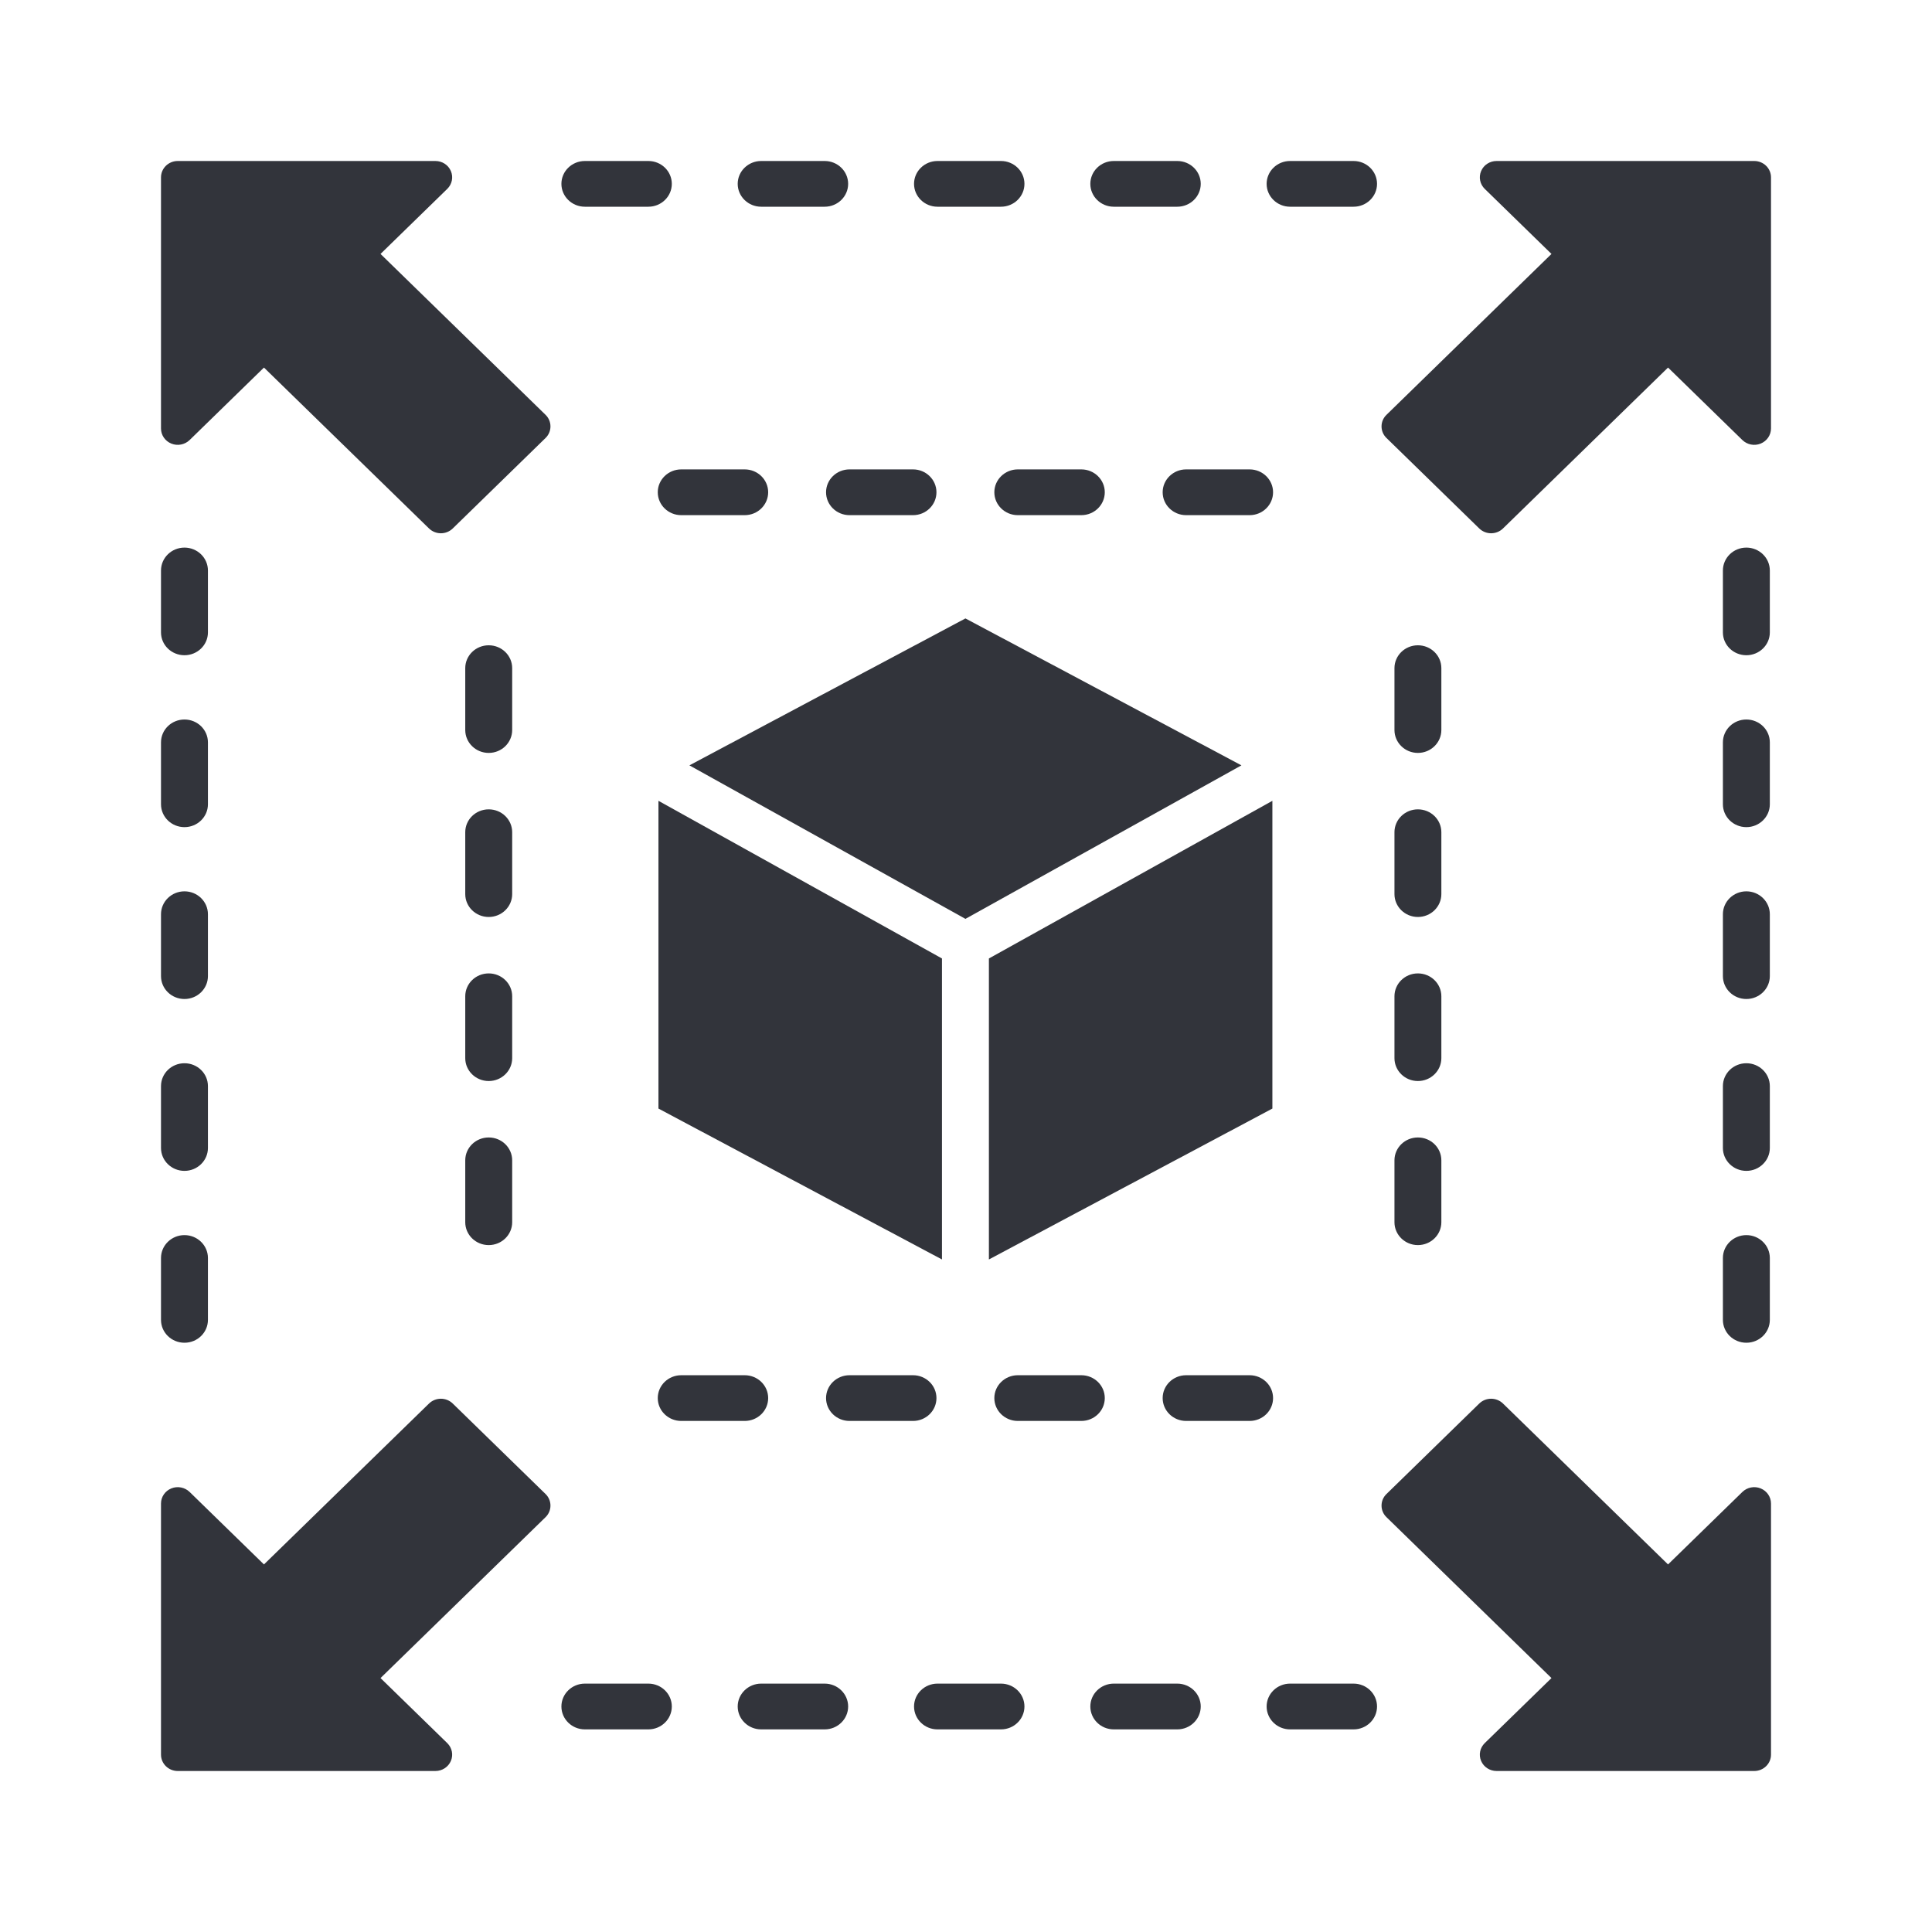
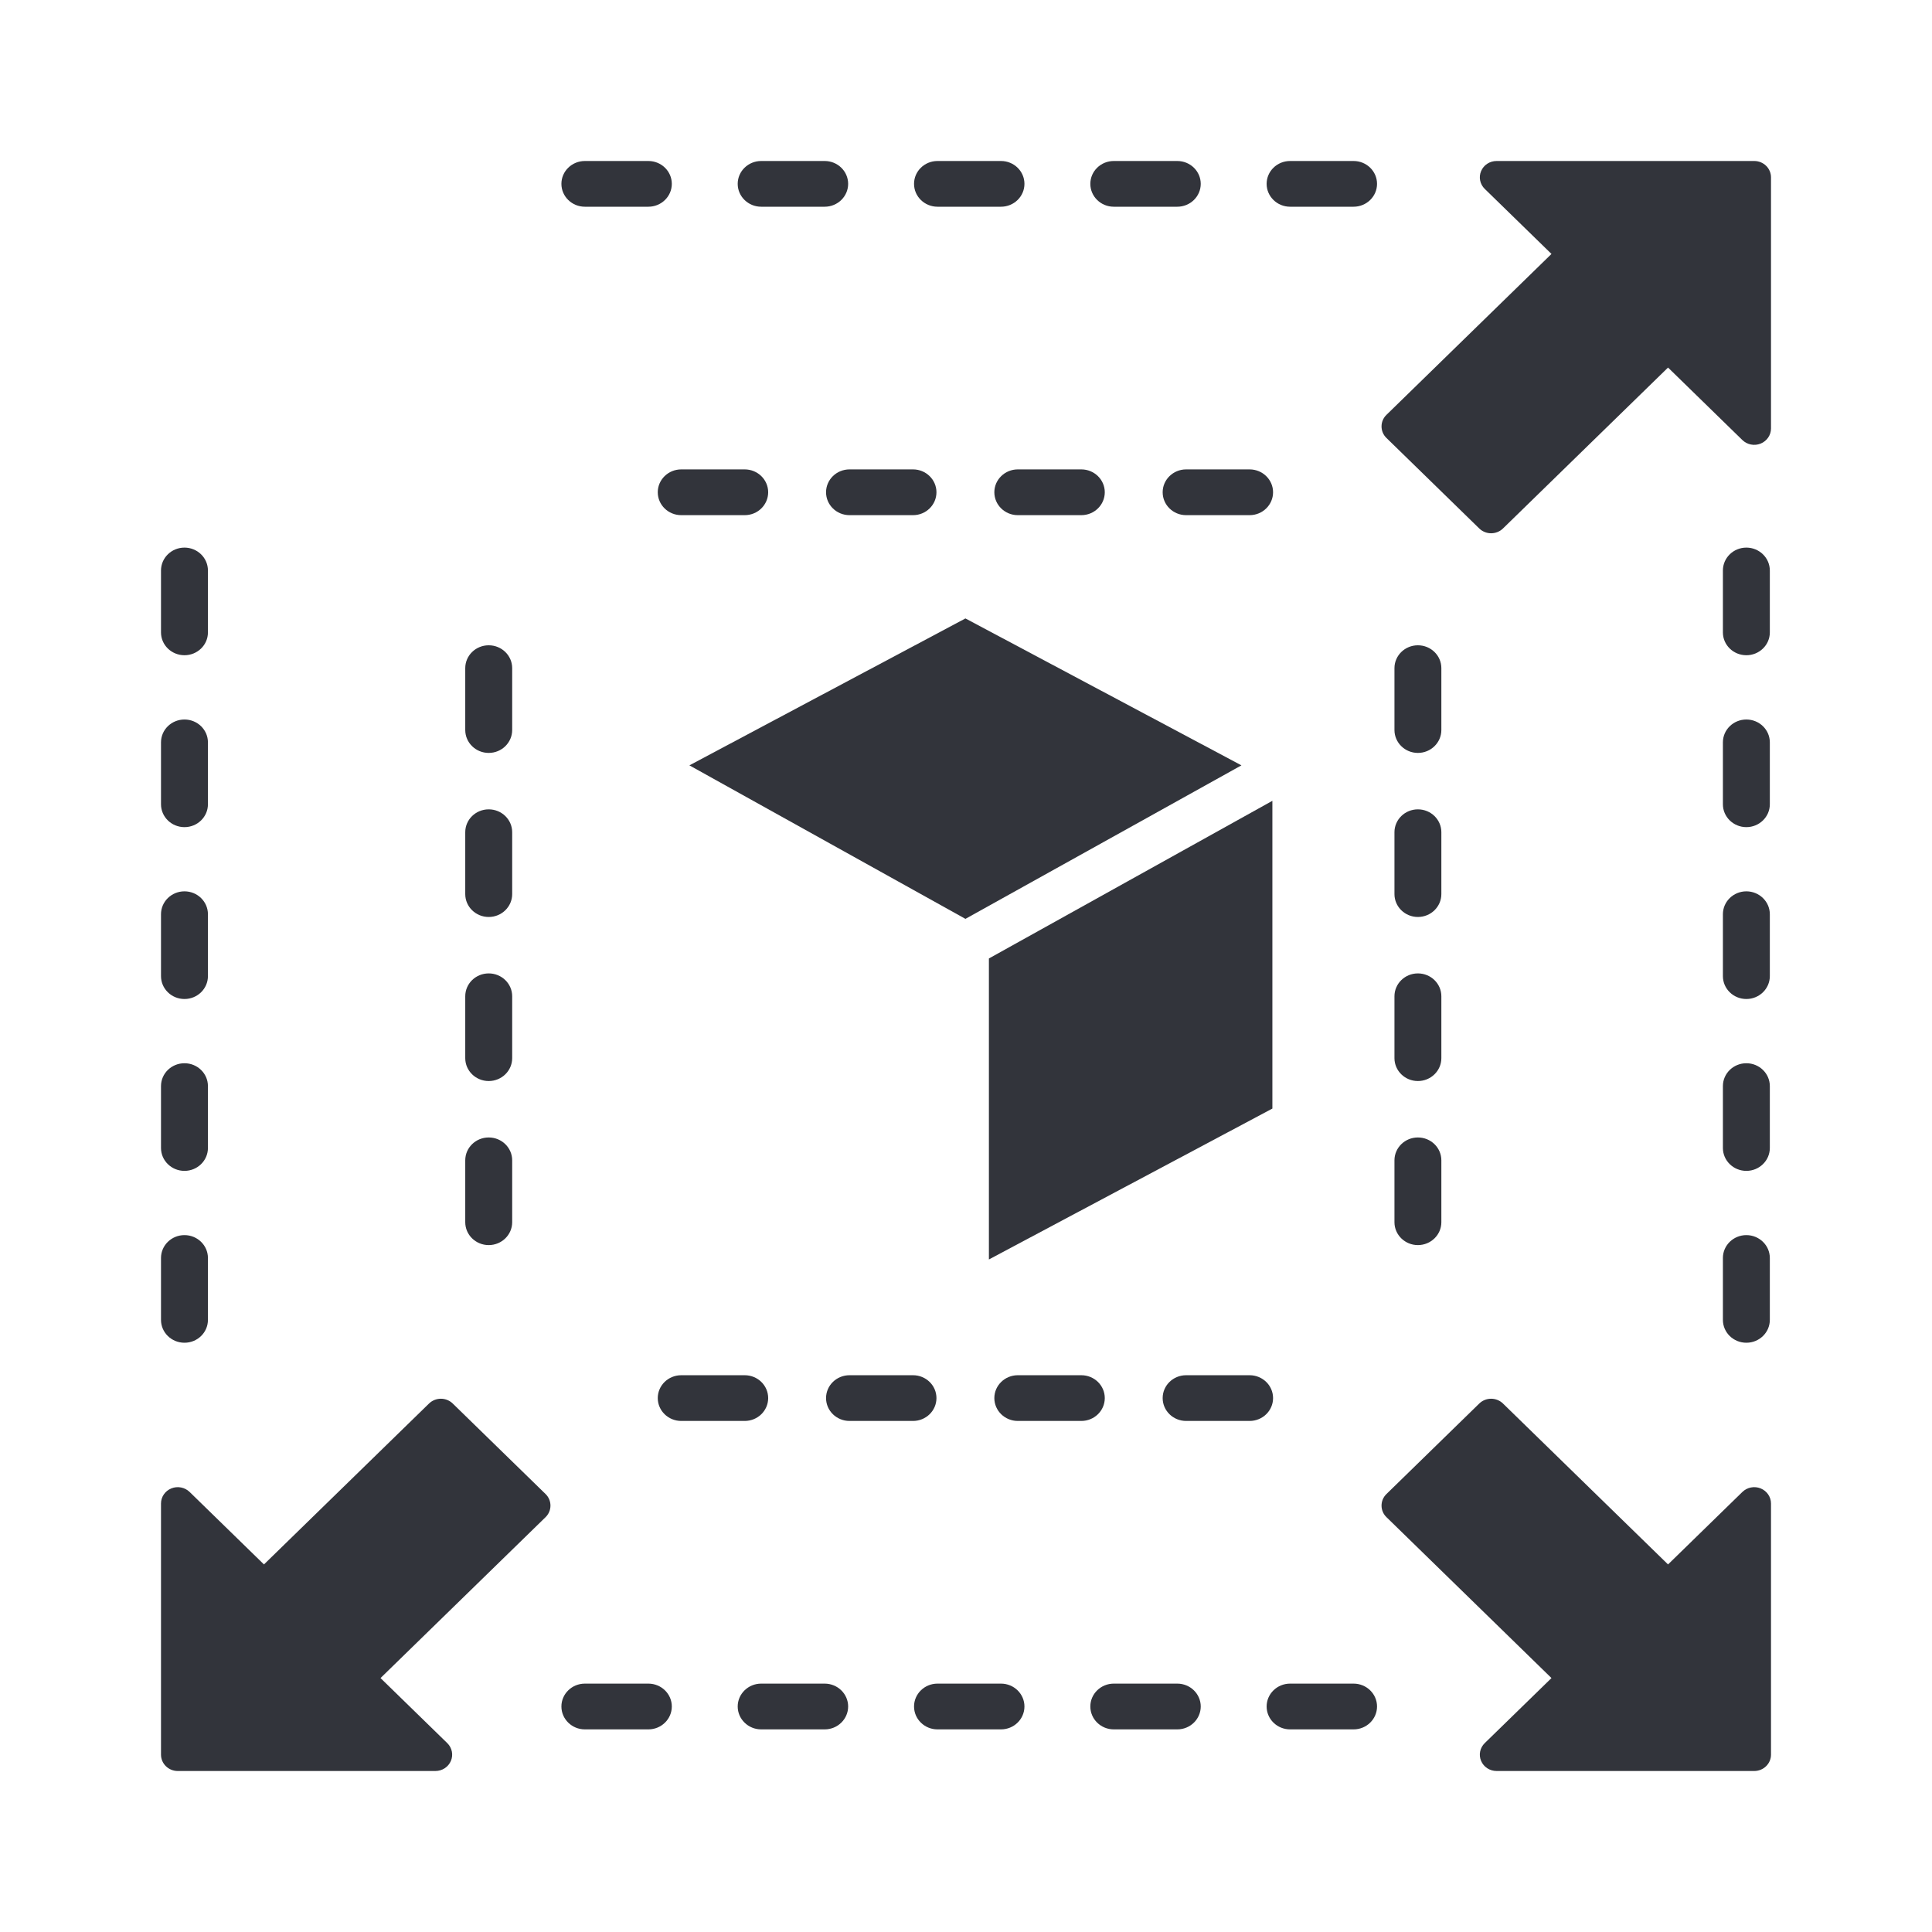
<svg xmlns="http://www.w3.org/2000/svg" width="48" height="48" viewBox="0 0 48 48" fill="none">
-   <path d="M13.555 10.307L9.454 6.309L11.112 4.693C11.231 4.577 11.267 4.402 11.202 4.25C11.138 4.098 10.986 4 10.818 4H4.416C4.186 4 4 4.182 4 4.406V10.646C4 10.81 4.101 10.958 4.257 11.021C4.412 11.084 4.591 11.049 4.711 10.933L6.558 9.132L10.659 13.13C10.738 13.206 10.843 13.249 10.954 13.249C11.064 13.249 11.17 13.206 11.248 13.13L13.555 10.881C13.633 10.805 13.676 10.702 13.676 10.594C13.676 10.486 13.633 10.383 13.555 10.307Z" fill="#32343B" />
  <path d="M34.446 10.307L38.546 6.309L36.888 4.693C36.769 4.577 36.733 4.402 36.798 4.25C36.862 4.098 37.014 4 37.182 4H43.584C43.814 4 44 4.182 44 4.406V10.646C44 10.81 43.898 10.958 43.743 11.021C43.587 11.084 43.409 11.049 43.289 10.933L41.442 9.132L37.341 13.13C37.263 13.206 37.157 13.249 37.046 13.249C36.936 13.249 36.83 13.206 36.752 13.13L34.446 10.881C34.367 10.805 34.324 10.702 34.324 10.594C34.324 10.486 34.367 10.383 34.446 10.307Z" fill="#32343B" />
  <path d="M13.555 37.693L9.454 41.691L11.112 43.307C11.231 43.423 11.267 43.598 11.202 43.75C11.138 43.901 10.986 44 10.818 44H4.416C4.186 44 4 43.818 4 43.594V37.354C4 37.19 4.101 37.042 4.257 36.979C4.412 36.916 4.591 36.951 4.711 37.067L6.558 38.868L10.659 34.87C10.738 34.794 10.843 34.751 10.954 34.751C11.064 34.751 11.17 34.794 11.248 34.87L13.555 37.119C13.633 37.195 13.676 37.298 13.676 37.406C13.676 37.514 13.633 37.617 13.555 37.693Z" fill="#32343B" />
  <path d="M34.446 37.693L38.546 41.691L36.888 43.307C36.769 43.423 36.733 43.598 36.798 43.75C36.862 43.901 37.014 44 37.182 44H43.584C43.814 44 44 43.818 44 43.594V37.354C44 37.19 43.898 37.042 43.743 36.979C43.587 36.916 43.409 36.951 43.289 37.067L41.442 38.868L37.341 34.87C37.263 34.794 37.157 34.751 37.046 34.751C36.936 34.751 36.83 34.794 36.752 34.87L34.446 37.119C34.367 37.195 34.324 37.298 34.324 37.406C34.324 37.514 34.367 37.617 34.446 37.693Z" fill="#32343B" />
  <path fill-rule="evenodd" clip-rule="evenodd" d="M5.166 32.792C5.166 33.106 4.905 33.36 4.583 33.36C4.261 33.36 4 33.106 4 32.792V31.254C4 30.941 4.261 30.686 4.583 30.686C4.905 30.686 5.166 30.941 5.166 31.254V32.792ZM5.166 24.251C5.166 24.565 4.905 24.82 4.583 24.82C4.261 24.82 4 24.565 4 24.251V22.714C4 22.4 4.261 22.145 4.583 22.145C4.905 22.145 5.166 22.4 5.166 22.714V24.251ZM5.166 28.521C5.166 28.835 4.905 29.09 4.583 29.09C4.261 29.09 4 28.835 4 28.521V26.984C4 26.67 4.261 26.416 4.583 26.416C4.905 26.416 5.166 26.67 5.166 26.984V28.521ZM5.166 15.712C5.166 16.025 4.905 16.279 4.583 16.279C4.261 16.279 4 16.025 4 15.712V14.174C4 13.86 4.261 13.605 4.583 13.605C4.905 13.605 5.166 13.86 5.166 14.174V15.712ZM5.166 19.982C5.166 20.295 4.905 20.55 4.583 20.55C4.261 20.55 4 20.295 4 19.982V18.444C4 18.13 4.261 17.876 4.583 17.876C4.905 17.876 5.166 18.13 5.166 18.444V19.982ZM14.531 5.136C14.209 5.136 13.948 4.881 13.948 4.568C13.948 4.254 14.209 4 14.531 4H16.108C16.43 4 16.691 4.254 16.691 4.568C16.691 4.881 16.43 5.136 16.108 5.136H14.531ZM23.292 5.136C22.97 5.136 22.709 4.881 22.709 4.568C22.709 4.254 22.97 4 23.292 4H24.869C25.191 4 25.452 4.254 25.452 4.568C25.452 4.881 25.191 5.136 24.869 5.136H23.292ZM18.911 5.136C18.59 5.136 18.328 4.881 18.328 4.568C18.328 4.254 18.59 4 18.911 4H20.489C20.81 4 21.072 4.254 21.072 4.568C21.072 4.881 20.81 5.136 20.489 5.136H18.911ZM32.052 5.136C31.73 5.136 31.469 4.881 31.469 4.568C31.469 4.254 31.73 4 32.052 4H33.629C33.951 4 34.212 4.254 34.212 4.568C34.212 4.881 33.951 5.136 33.629 5.136H32.052ZM27.672 5.136C27.35 5.136 27.089 4.881 27.089 4.568C27.089 4.254 27.35 4 27.672 4H29.249C29.571 4 29.832 4.254 29.832 4.568C29.832 4.881 29.571 5.136 29.249 5.136H27.672ZM43.971 32.792C43.971 33.106 43.709 33.36 43.388 33.36C43.066 33.36 42.805 33.106 42.805 32.792V31.254C42.805 30.941 43.066 30.686 43.388 30.686C43.709 30.686 43.971 30.941 43.971 31.254V32.792ZM43.971 24.251C43.971 24.565 43.709 24.82 43.388 24.82C43.066 24.82 42.805 24.565 42.805 24.251V22.714C42.805 22.4 43.066 22.145 43.388 22.145C43.709 22.145 43.971 22.4 43.971 22.714V24.251ZM43.971 28.521C43.971 28.835 43.709 29.09 43.388 29.09C43.066 29.09 42.805 28.835 42.805 28.521V26.984C42.805 26.67 43.066 26.416 43.388 26.416C43.709 26.416 43.971 26.67 43.971 26.984V28.521ZM43.971 15.712C43.971 16.025 43.709 16.279 43.388 16.279C43.066 16.279 42.805 16.025 42.805 15.712V14.174C42.805 13.86 43.066 13.605 43.388 13.605C43.709 13.605 43.971 13.86 43.971 14.174V15.712ZM43.971 19.982C43.971 20.295 43.709 20.55 43.388 20.55C43.066 20.55 42.805 20.295 42.805 19.982V18.444C42.805 18.13 43.066 17.876 43.388 17.876C43.709 17.876 43.971 18.13 43.971 18.444V19.982ZM14.531 42.966C14.209 42.966 13.948 42.711 13.948 42.397C13.948 42.084 14.209 41.829 14.531 41.829H16.108C16.43 41.829 16.691 42.084 16.691 42.397C16.691 42.711 16.43 42.966 16.108 42.966H14.531ZM23.292 42.966C22.97 42.966 22.709 42.711 22.709 42.397C22.709 42.084 22.97 41.829 23.292 41.829H24.869C25.191 41.829 25.452 42.084 25.452 42.397C25.452 42.711 25.191 42.966 24.869 42.966H23.292ZM18.911 42.966C18.59 42.966 18.328 42.711 18.328 42.397C18.328 42.084 18.59 41.829 18.911 41.829H20.489C20.81 41.829 21.072 42.084 21.072 42.397C21.072 42.711 20.81 42.966 20.489 42.966H18.911ZM32.052 42.966C31.73 42.966 31.469 42.711 31.469 42.397C31.469 42.084 31.73 41.829 32.052 41.829H33.629C33.951 41.829 34.212 42.084 34.212 42.397C34.212 42.711 33.951 42.966 33.629 42.966H32.052ZM27.672 42.966C27.35 42.966 27.089 42.711 27.089 42.397C27.089 42.084 27.35 41.829 27.672 41.829H29.249C29.571 41.829 29.832 42.084 29.832 42.397C29.832 42.711 29.571 42.966 29.249 42.966H27.672ZM16.925 12.799C16.603 12.799 16.342 12.544 16.342 12.23C16.342 11.917 16.603 11.662 16.925 11.662H18.502C18.824 11.662 19.085 11.917 19.085 12.23C19.085 12.544 18.824 12.799 18.502 12.799H16.925ZM25.287 12.799C24.966 12.799 24.704 12.544 24.704 12.23C24.704 11.917 24.966 11.662 25.287 11.662H26.865C27.187 11.662 27.448 11.917 27.448 12.23C27.448 12.544 27.187 12.799 26.865 12.799H25.287ZM21.106 12.799C20.784 12.799 20.523 12.544 20.523 12.23C20.523 11.917 20.784 11.662 21.106 11.662H22.684C23.005 11.662 23.266 11.917 23.266 12.23C23.266 12.544 23.005 12.799 22.684 12.799H21.106ZM29.469 12.799C29.147 12.799 28.886 12.544 28.886 12.23C28.886 11.917 29.147 11.662 29.469 11.662H31.046C31.368 11.662 31.629 11.917 31.629 12.23C31.629 12.544 31.368 12.799 31.046 12.799H29.469ZM16.925 35.303C16.603 35.303 16.342 35.049 16.342 34.735C16.342 34.421 16.603 34.167 16.925 34.167H18.502C18.824 34.167 19.085 34.421 19.085 34.735C19.085 35.049 18.824 35.303 18.502 35.303H16.925ZM25.287 35.303C24.966 35.303 24.704 35.049 24.704 34.735C24.704 34.421 24.966 34.167 25.287 34.167H26.865C27.187 34.167 27.448 34.421 27.448 34.735C27.448 35.049 27.187 35.303 26.865 35.303H25.287ZM21.106 35.303C20.784 35.303 20.523 35.049 20.523 34.735C20.523 34.421 20.784 34.167 21.106 34.167H22.684C23.005 34.167 23.266 34.421 23.266 34.735C23.266 35.049 23.005 35.303 22.684 35.303H21.106ZM29.469 35.303C29.147 35.303 28.886 35.049 28.886 34.735C28.886 34.421 29.147 34.167 29.469 34.167H31.046C31.368 34.167 31.629 34.421 31.629 34.735C31.629 35.049 31.368 35.303 31.046 35.303H29.469ZM12.725 30.366C12.725 30.679 12.464 30.934 12.142 30.934C11.82 30.934 11.559 30.679 11.559 30.366V28.828C11.559 28.514 11.82 28.26 12.142 28.26C12.464 28.26 12.725 28.514 12.725 28.828V30.366ZM12.725 22.214C12.725 22.527 12.464 22.782 12.142 22.782C11.82 22.782 11.559 22.527 11.559 22.214V20.676C11.559 20.362 11.82 20.108 12.142 20.108C12.464 20.108 12.725 20.362 12.725 20.676V22.214ZM12.725 26.29C12.725 26.603 12.464 26.858 12.142 26.858C11.82 26.858 11.559 26.603 11.559 26.29V24.752C11.559 24.438 11.82 24.184 12.142 24.184C12.464 24.184 12.725 24.438 12.725 24.752V26.29ZM12.725 18.137C12.725 18.451 12.464 18.706 12.142 18.706C11.82 18.706 11.559 18.451 11.559 18.137V16.6C11.559 16.286 11.82 16.032 12.142 16.032C12.464 16.032 12.725 16.286 12.725 16.6V18.137ZM35.81 30.366C35.81 30.679 35.549 30.934 35.227 30.934C34.906 30.934 34.645 30.679 34.645 30.366V28.828C34.645 28.514 34.906 28.26 35.227 28.26C35.549 28.26 35.81 28.514 35.81 28.828V30.366ZM35.81 22.214C35.81 22.527 35.549 22.782 35.227 22.782C34.906 22.782 34.645 22.527 34.645 22.214V20.676C34.645 20.362 34.906 20.108 35.227 20.108C35.549 20.108 35.81 20.362 35.81 20.676V22.214ZM35.81 26.29C35.81 26.603 35.549 26.858 35.227 26.858C34.906 26.858 34.645 26.603 34.645 26.29V24.752C34.645 24.438 34.906 24.184 35.227 24.184C35.549 24.184 35.81 24.438 35.81 24.752V26.29ZM35.81 18.137C35.81 18.451 35.549 18.706 35.227 18.706C34.906 18.706 34.645 18.451 34.645 18.137V16.6C34.645 16.286 34.906 16.032 35.227 16.032C35.549 16.032 35.81 16.286 35.81 16.6V18.137Z" fill="#32343B" />
  <path d="M23.986 15.365L17.128 19.015L23.986 22.829L30.843 19.015L23.986 15.365Z" fill="#32343B" />
  <path d="M31.612 27.542V19.896L24.569 23.813V31.291L31.612 27.542Z" fill="#32343B" />
-   <path d="M16.359 27.542L23.403 31.291V23.813L16.359 19.896V27.542Z" fill="#32343B" />
+   <path d="M16.359 27.542V23.813L16.359 19.896V27.542Z" fill="#32343B" />
</svg>